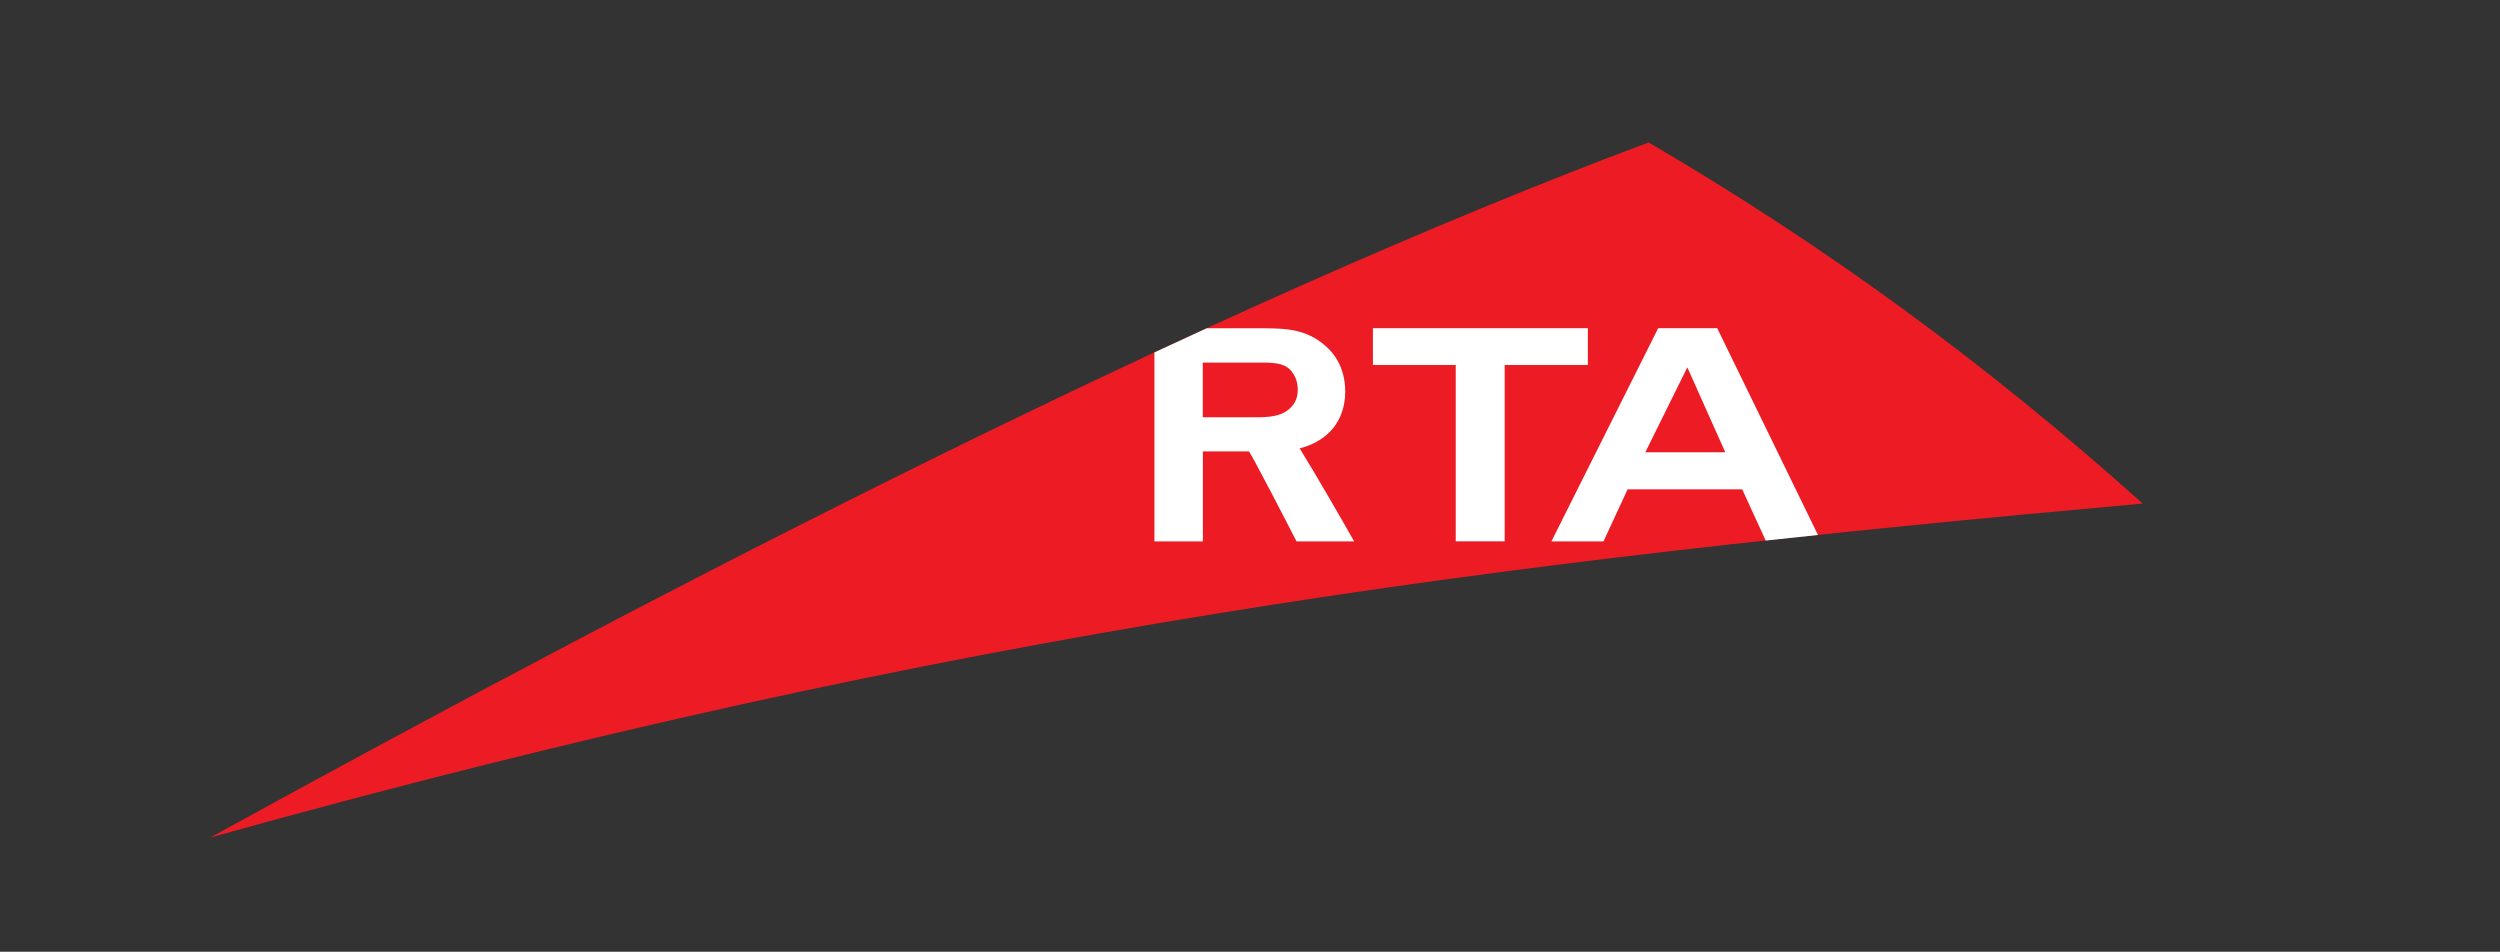
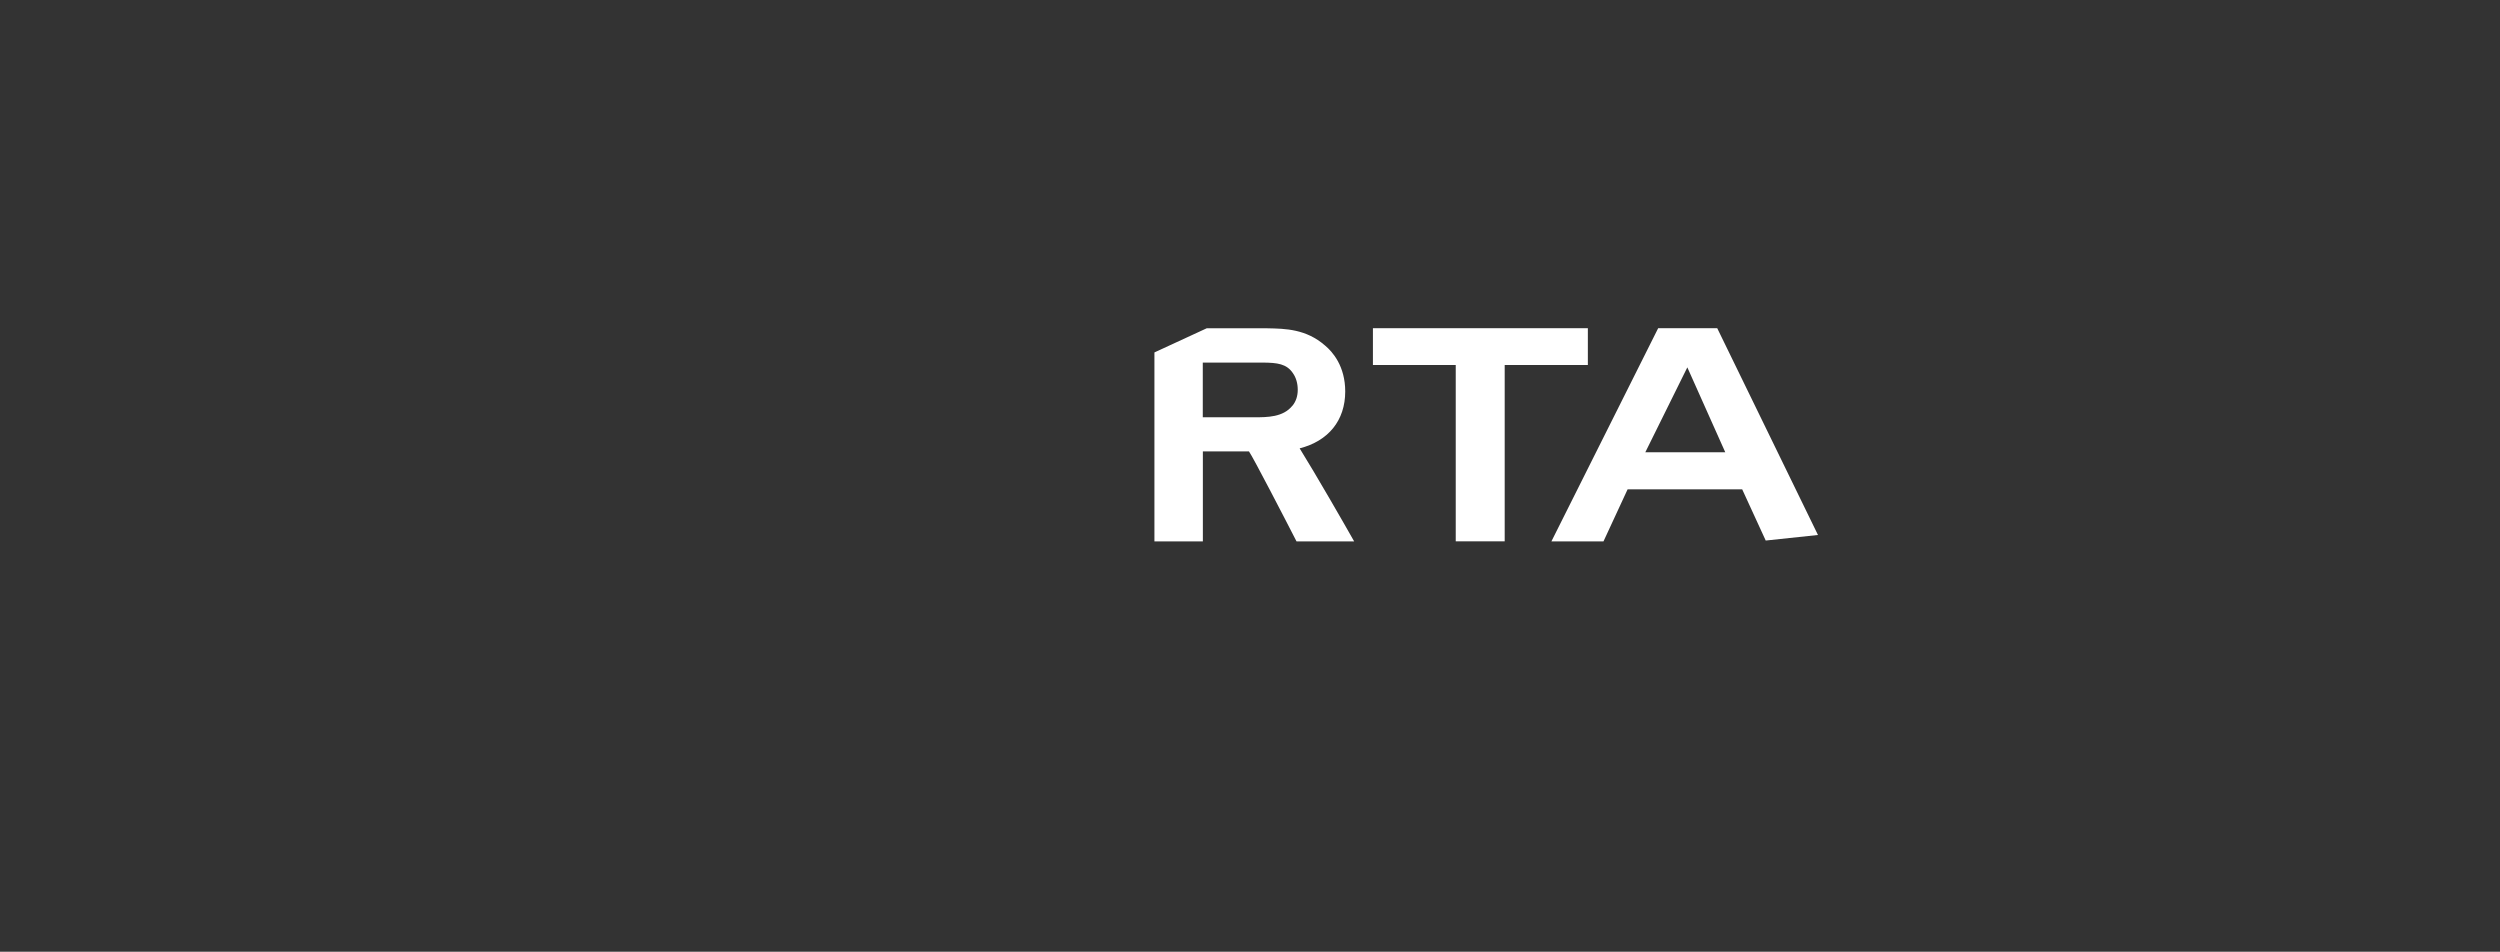
<svg xmlns="http://www.w3.org/2000/svg" id="Layer_1" data-name="Layer 1" viewBox="0 0 288 109.64">
  <rect x="0" y="0" width="288" height="109.64" fill="#333333" stroke="none" />
  <defs>
    <style>
      .cls-1 {
        fill: #ed1c24;
      }

      .cls-1, .cls-2 {
        stroke-width: 0px;
      }

      .cls-2 {
        fill: #fff;
      }
    </style>
  </defs>
-   <path class="cls-1" d="m24.22,96.48c86.86-24.21,148.16-31.77,222.62-38.47-18.19-16.29-36.63-29.73-56.92-41.6-50.73,18.97-111.86,50.47-165.69,80.07" />
  <path class="cls-2" d="m154.97,45.1c0-2.92-1.46-4.58-2.33-5.3-2.18-1.9-4.56-1.94-6.63-1.98h-7c-2.01.92-4.02,1.85-6.02,2.78v21.77h5.58v-10.37h5.31c.46.63,4.33,8.12,5.48,10.37h6.64c-1.06-1.88-4.46-7.8-6.28-10.72,3.3-.84,5.25-3.2,5.25-6.56m-6.08,1.64c-1.07,1.34-2.89,1.34-4.38,1.34h-5.95v-6.3h6.98c1.59.02,2.68.13,3.41,1.23.36.51.55,1.18.55,1.9s-.2,1.33-.6,1.83m34.02-8.92h-24.76v4.24h9.54v20.31h5.64v-20.31h9.58v-4.24Zm14.91,0h-6.81l-12.3,24.56h6l2.78-6h13.2l2.71,5.9c2-.21,4.01-.43,6.02-.64l-11.6-23.81Zm-8.29,14.29l4.84-9.78,4.37,9.78h-9.21Z" />
</svg>